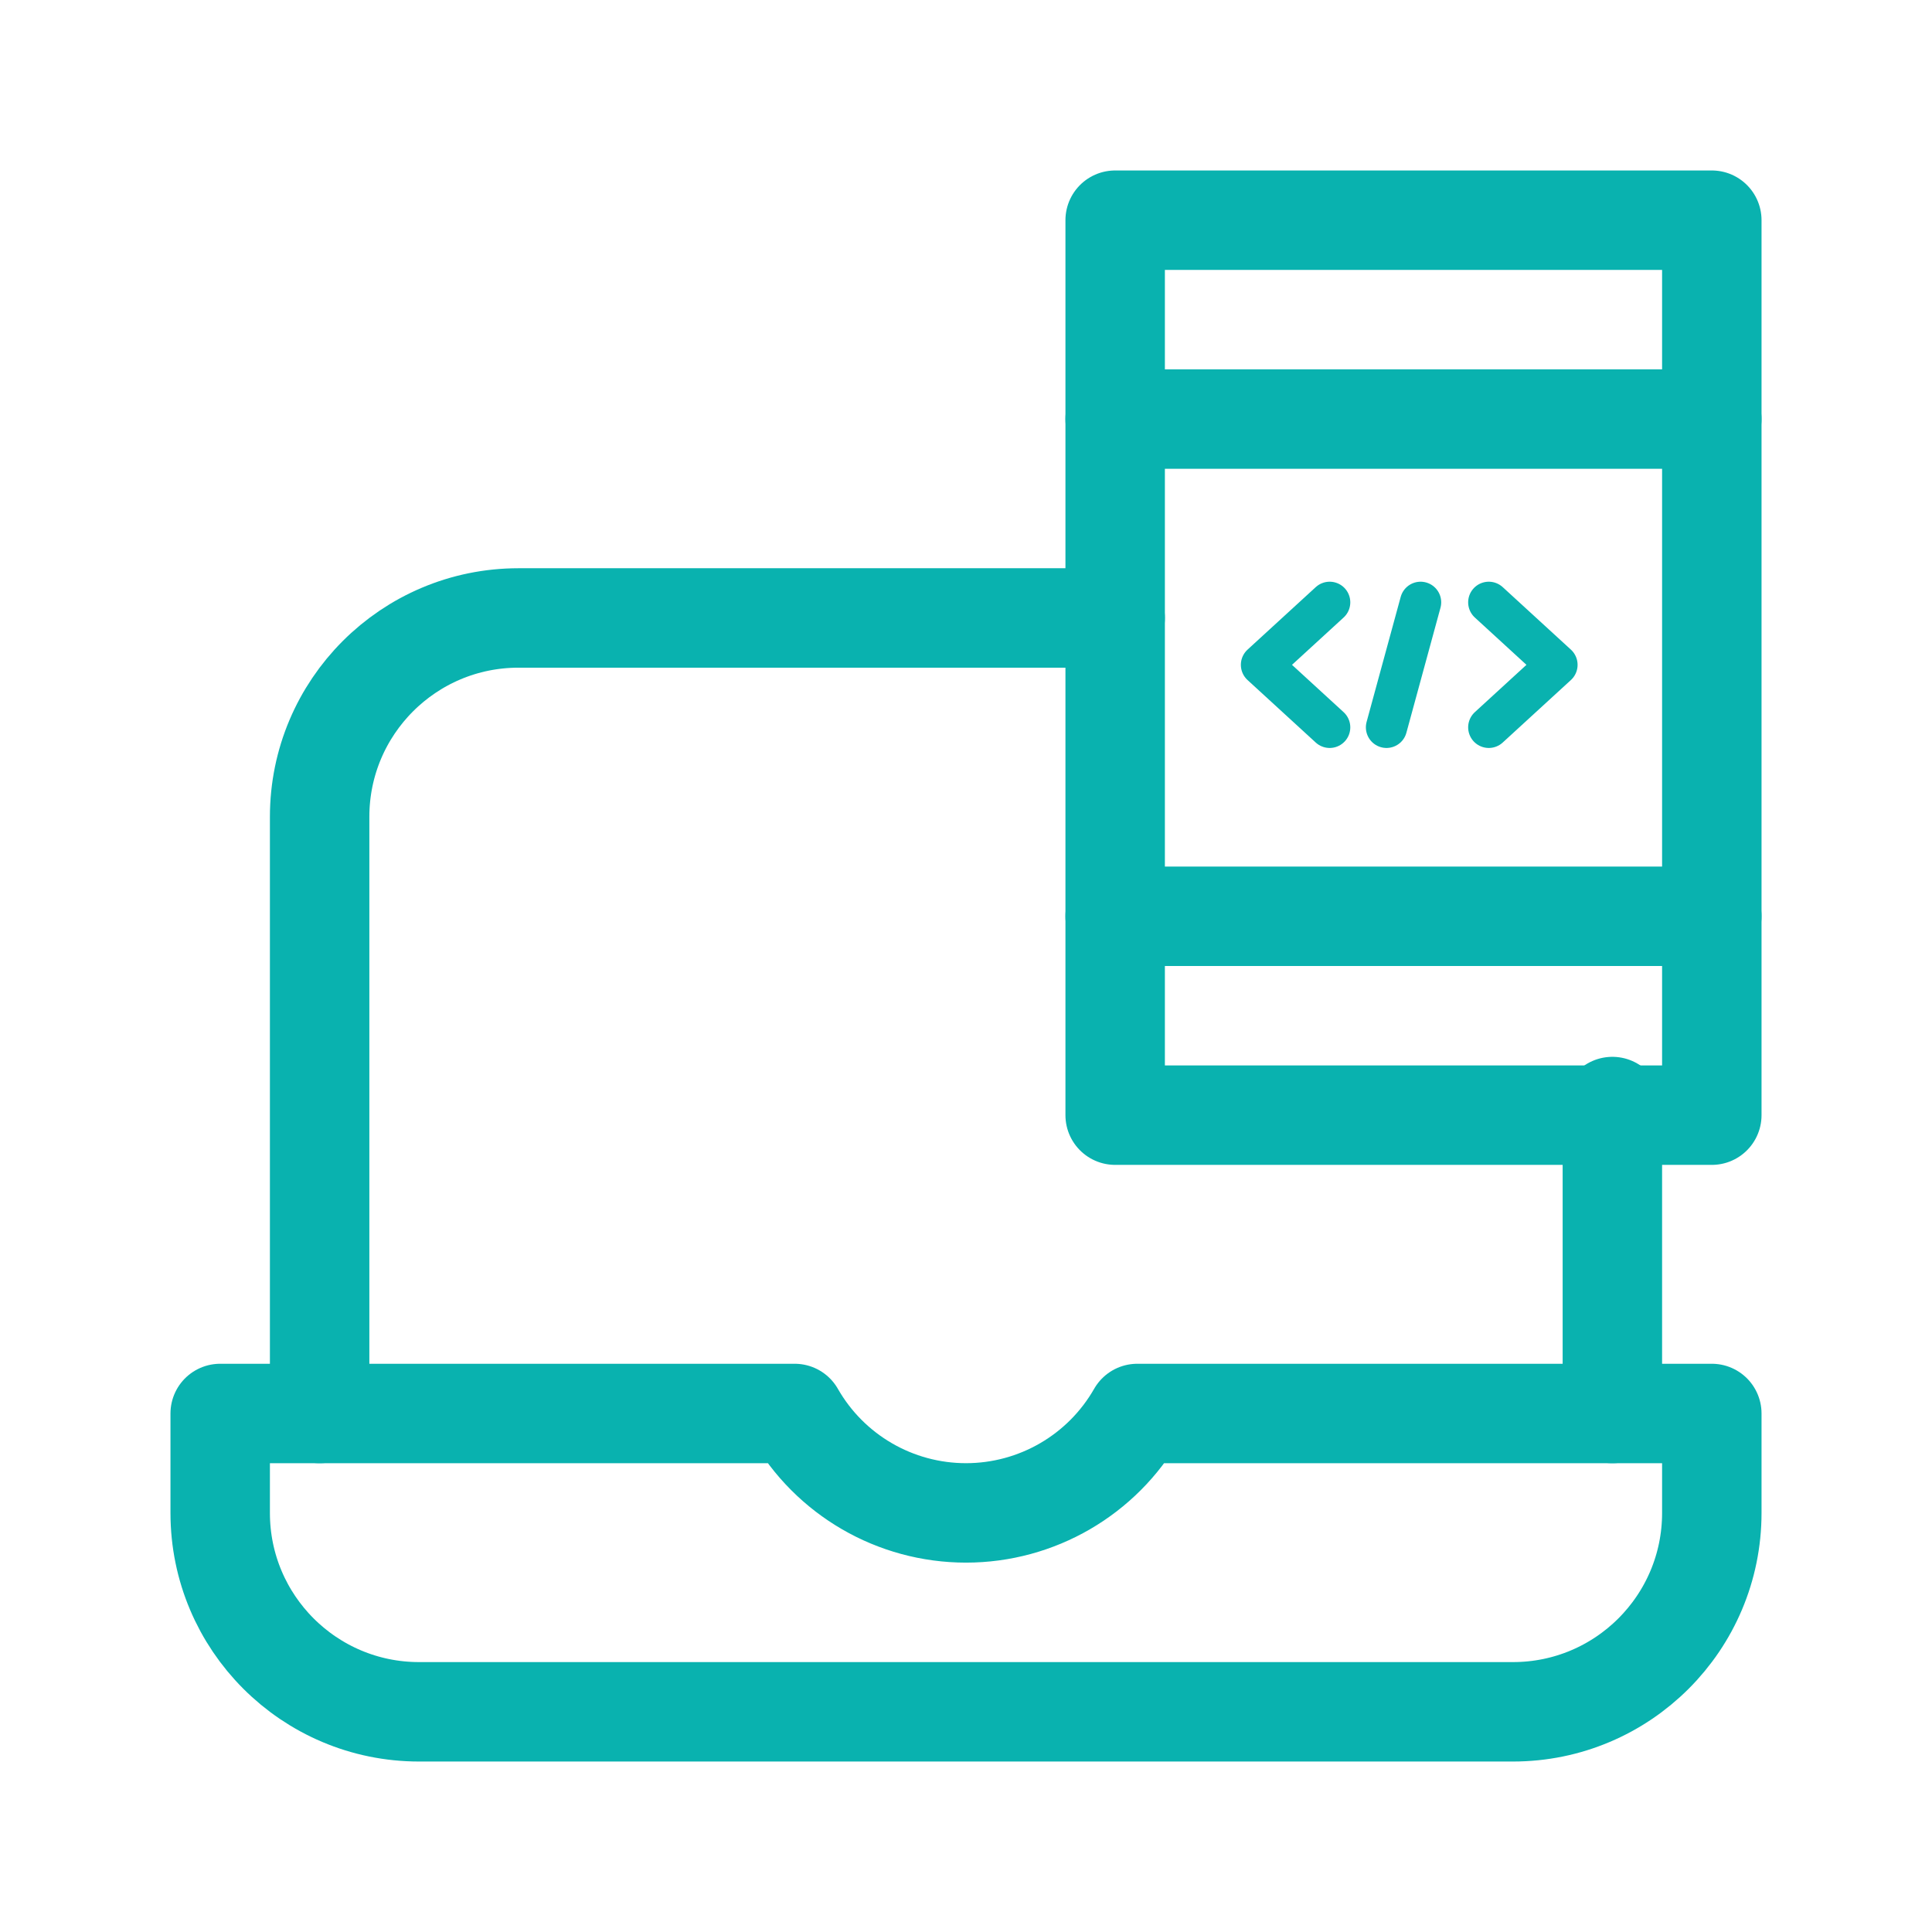
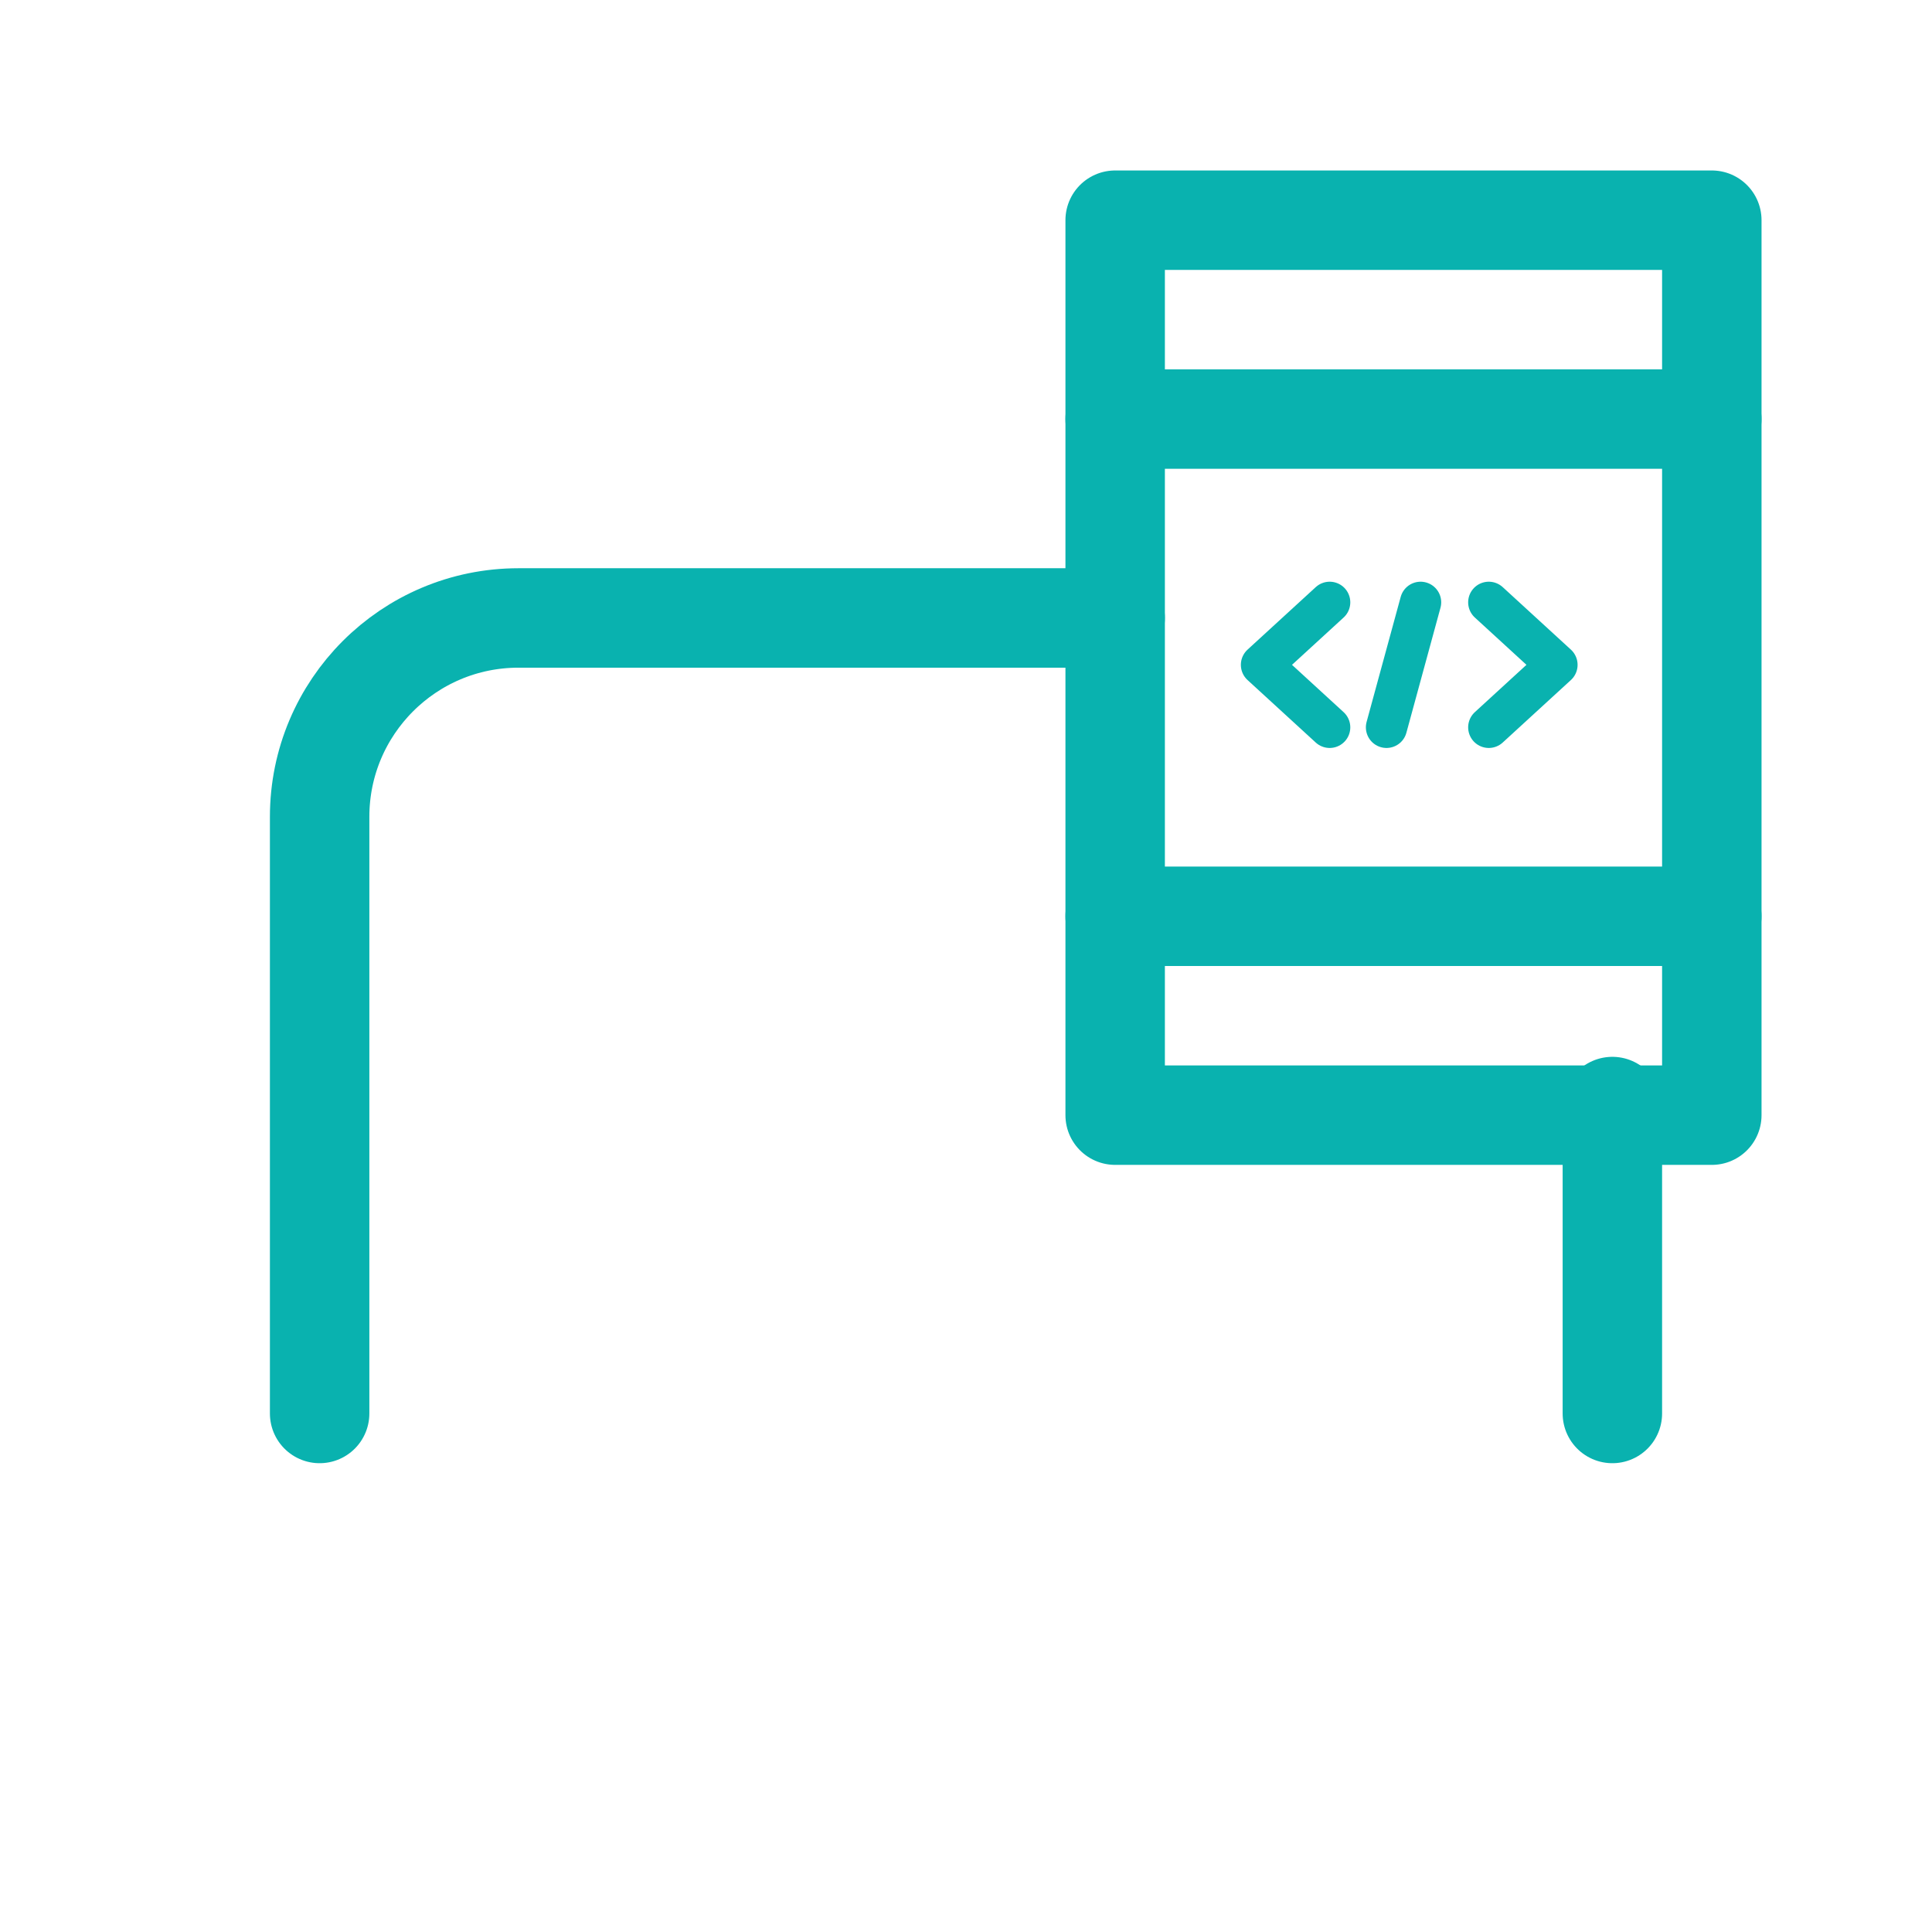
<svg xmlns="http://www.w3.org/2000/svg" width="170px" height="170px" viewBox="0 0 170 170" version="1.1">
  <title>digital</title>
  <desc>Created with Sketch.</desc>
  <defs />
  <g id="digital" stroke="none" stroke-width="1" fill="none" fill-rule="evenodd" stroke-linecap="round" stroke-linejoin="round">
    <g id="streamline-icon-responsive-design-laptop-1@140x140" transform="translate(19, 19)" stroke="#09B2AF" stroke-width="8.75">
-       <path d="M81.073,105.375 C77.983,110.785 72.23,114.123 66,114.123 C59.77,114.123 54.017,110.785 50.927,105.375 L0.375,105.375 L0.375,114.125 C0.375,123.79 8.21,131.625 17.875,131.625 L114.125,131.625 C123.79,131.625 131.625,123.79 131.625,114.125 L131.625,105.375 L81.073,105.375 Z" id="Shape" />
      <path d="M122.875,105.375 L122.875,78.367" id="Shape" />
      <path d="M9.125,105.375 L9.125,52.875 C9.125,43.21 16.96,35.375 26.625,35.375 L79.125,35.375" id="Shape" />
      <polygon id="Shape" points="79.125 0.375 131.625 0.375 131.625 79.125 79.125 79.125" />
      <path d="M131.625,61.625 L79.125,61.625" id="Shape" />
      <path d="M131.625,17.875 L79.125,17.875" id="Shape" />
    </g>
    <polyline id="Shape" stroke="#09B2AF" stroke-width="3.629" points="117 53 111 58.5 117 64" />
    <polyline id="Shape" stroke="#09B2AF" stroke-width="3.629" points="131 53 137 58.5 131 64" />
    <path d="M125,53 L122,64" id="Shape" stroke="#09B2AF" stroke-width="3.629" />
  </g>
</svg>